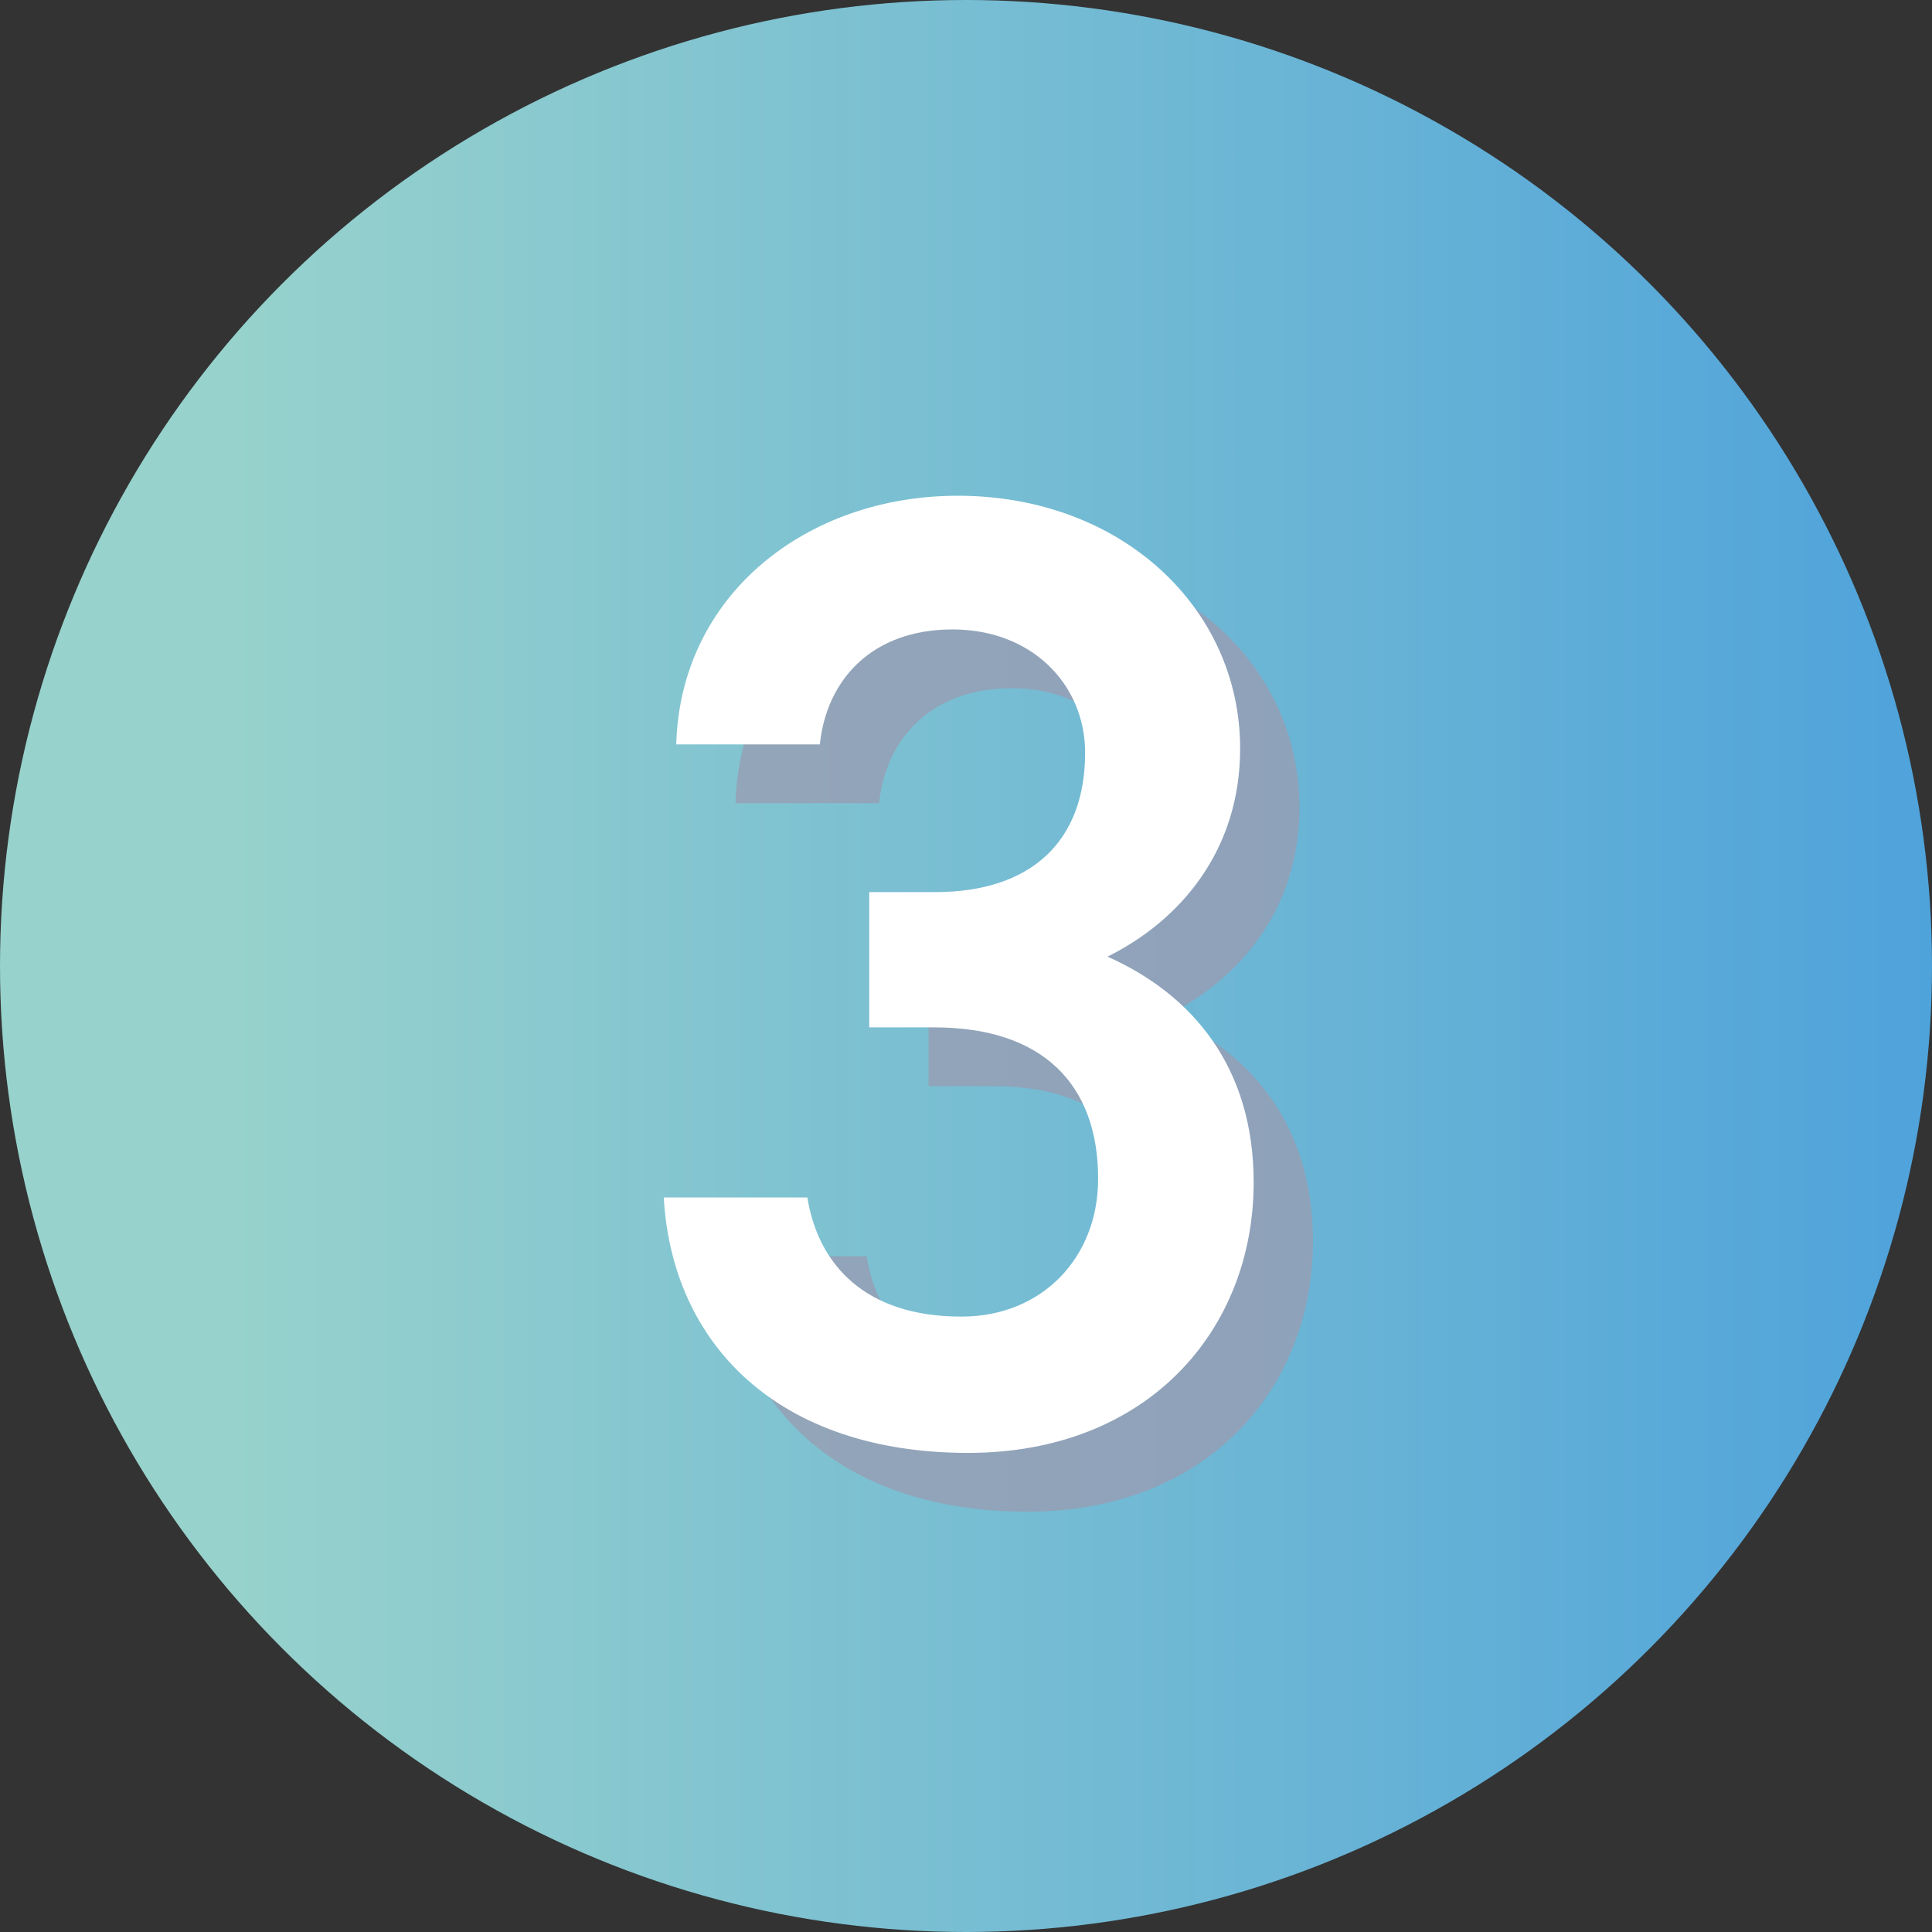
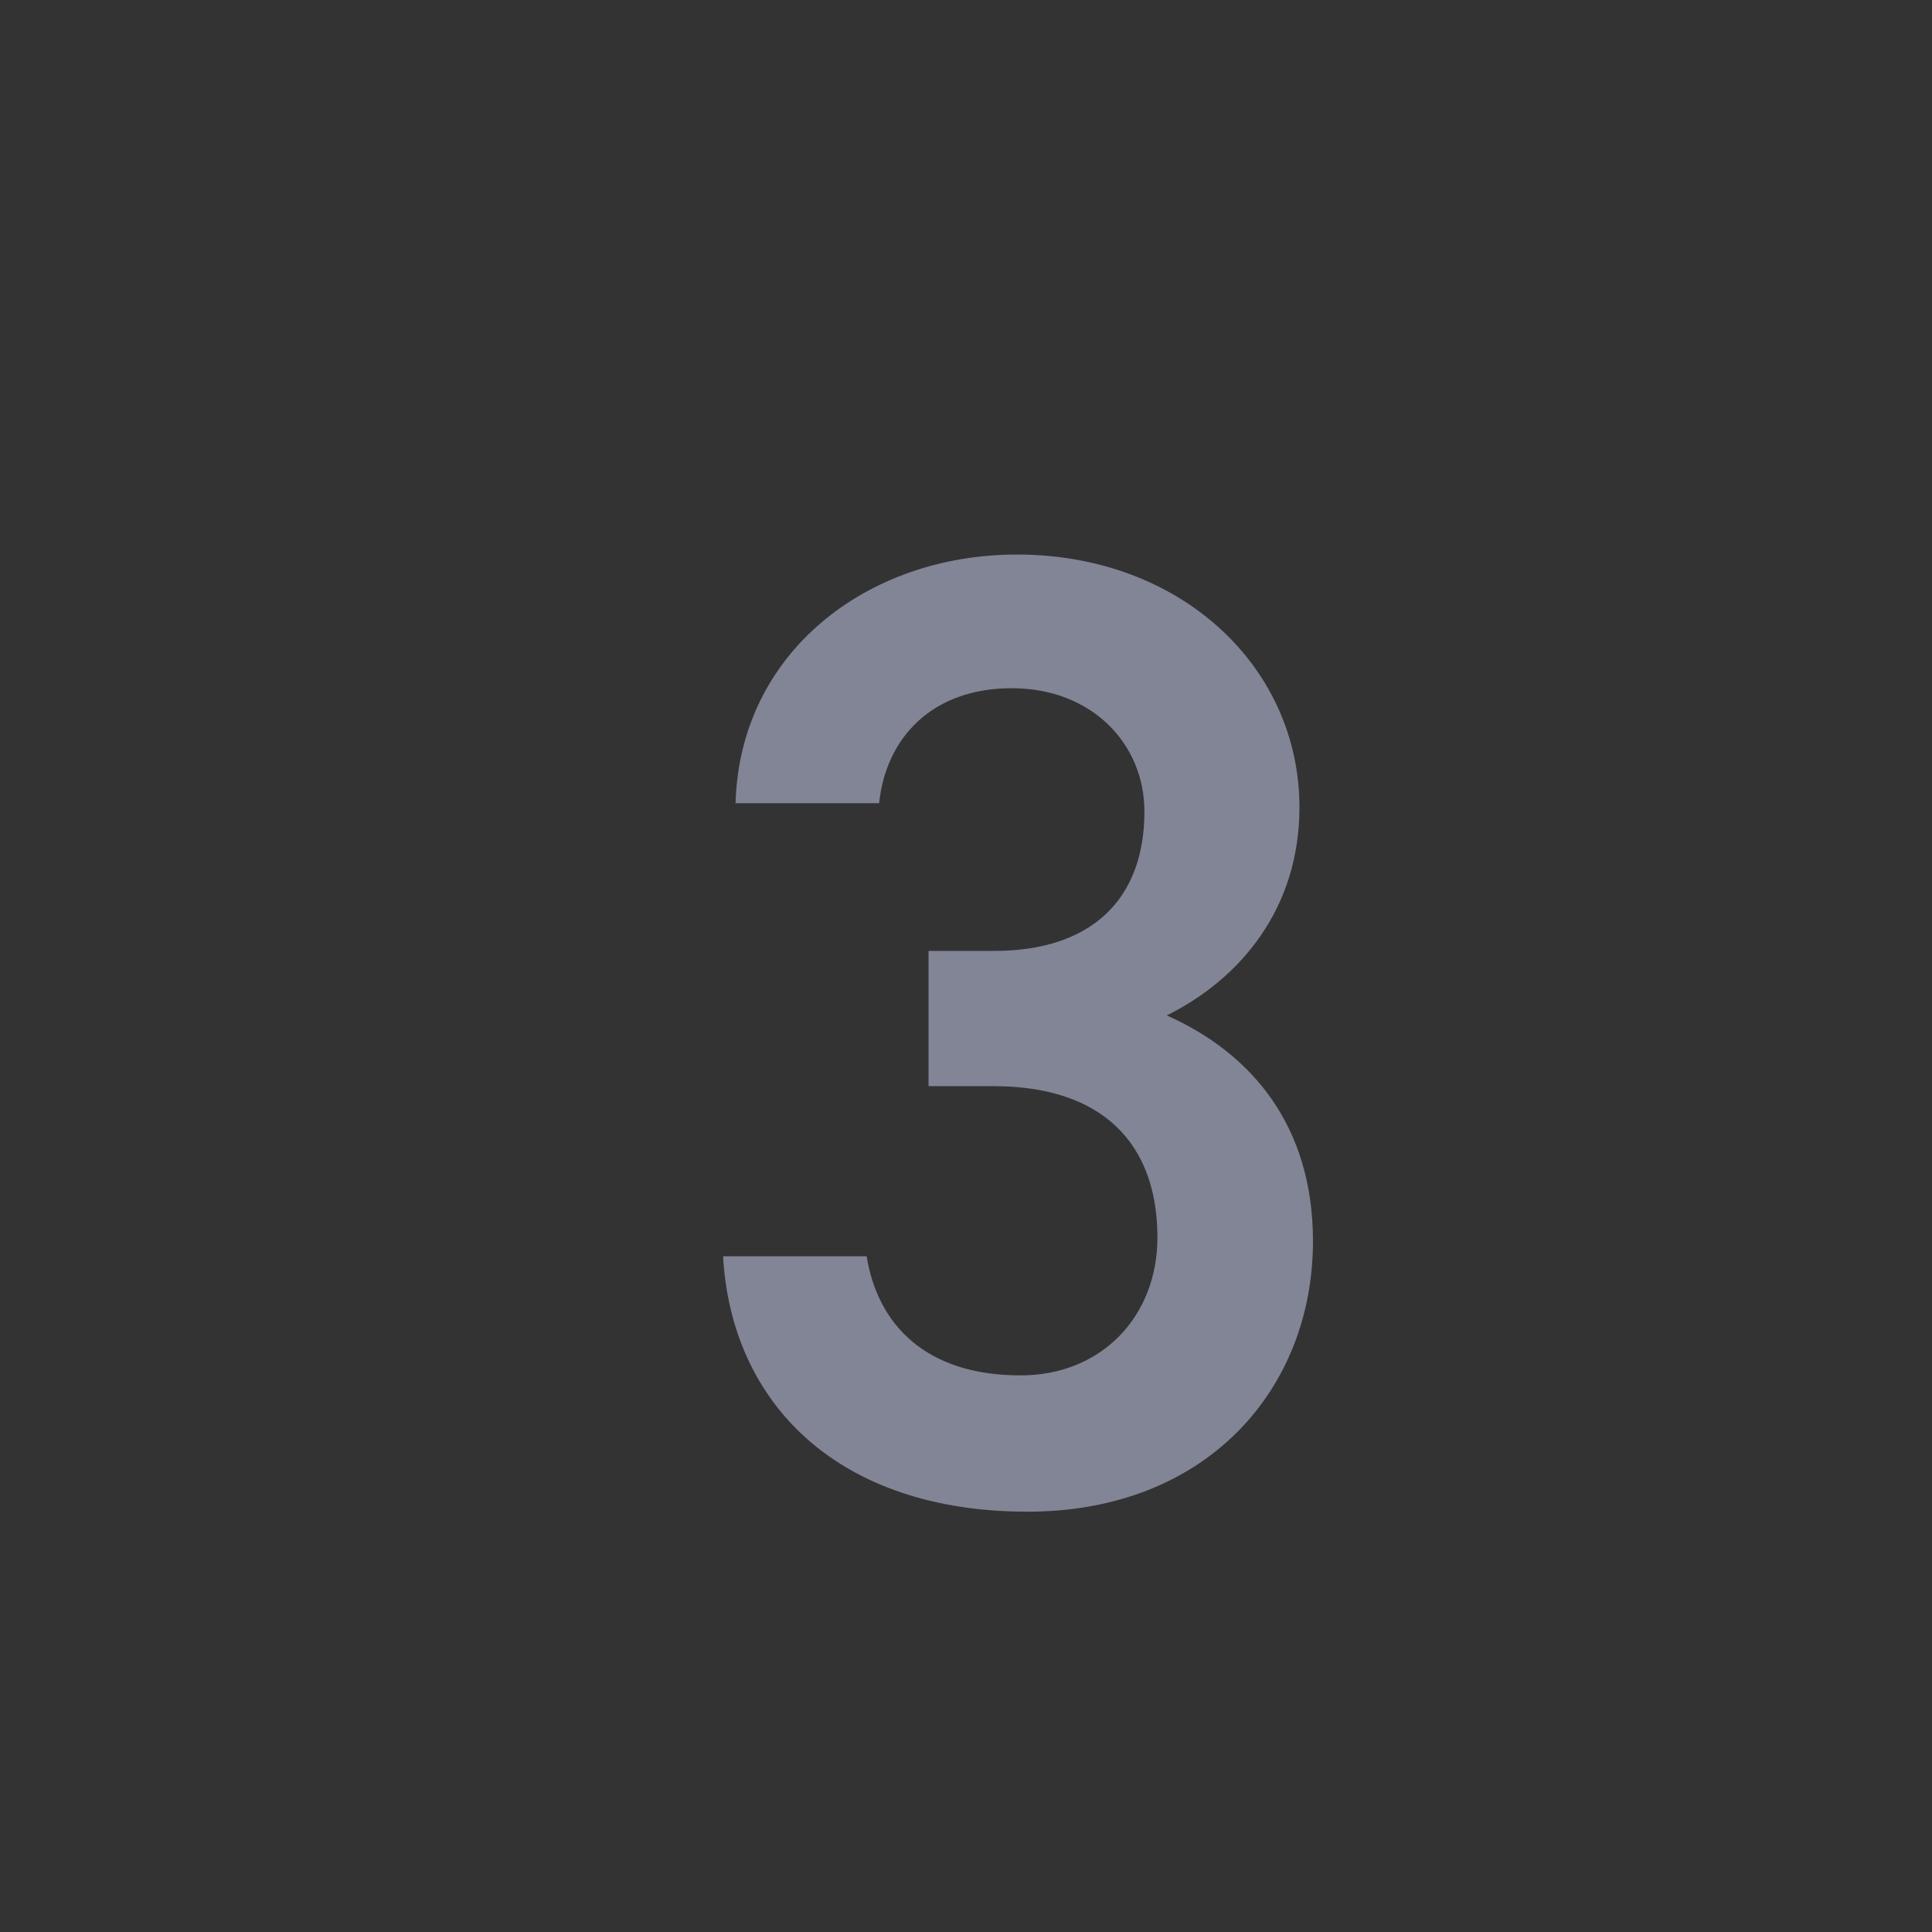
<svg xmlns="http://www.w3.org/2000/svg" viewBox="0 0 37.14 37.14">
  <rect x="0" y="0" width="37.14" height="37.14" fill="#333333" stroke="none" />
  <defs>
    <style>
      .cls-1 {
        fill: #fff;
      }

      ._グラフィックスタイル_8 {
        fill: url(#Neon_Pastel_Gradient_4);
      }

      .cls-2 {
        fill: #989cb2;
      }

      .cls-3 {
        isolation: isolate;
      }

      .cls-4 {
        mix-blend-mode: multiply;
        opacity: .78;
      }
    </style>
    <linearGradient id="Neon_Pastel_Gradient_4" data-name="Neon Pastel Gradient 4" x1="0" y1="18.57" x2="37.14" y2="18.57" gradientUnits="userSpaceOnUse">
      <stop offset=".12" stop-color="#97d2cc" />
      <stop offset="1" stop-color="#4fa3db" />
    </linearGradient>
  </defs>
  <g class="cls-3">
    <g id="_レイヤー_4" data-name="レイヤー 4">
      <g>
-         <circle class="_グラフィックスタイル_8" cx="18.57" cy="18.57" r="18.57" />
        <g>
          <g class="cls-4">
            <path class="cls-2" d="M17.86,18.28h1.25c1.87,0,2.89-.99,2.89-2.68,0-1.3-1.01-2.37-2.55-2.37s-2.42.96-2.55,2.21h-2.76c.08-2.89,2.52-4.78,5.41-4.78,3.15,0,5.43,2.16,5.43,4.86,0,1.95-1.14,3.3-2.55,4,1.64.73,2.81,2.13,2.81,4.34,0,2.83-2.03,5.2-5.49,5.2-3.64,0-5.69-2.08-5.85-4.91h2.76c.21,1.3,1.12,2.29,2.96,2.29,1.56,0,2.63-1.14,2.63-2.65,0-1.82-1.07-2.91-3.15-2.91h-1.25v-2.6Z" />
          </g>
-           <path class="cls-1" d="M16.72,17.15h1.25c1.87,0,2.89-.99,2.89-2.68,0-1.3-1.01-2.37-2.55-2.37s-2.42.96-2.55,2.21h-2.76c.08-2.89,2.52-4.78,5.41-4.78,3.15,0,5.43,2.16,5.43,4.86,0,1.95-1.14,3.3-2.55,4,1.64.73,2.81,2.13,2.81,4.34,0,2.83-2.03,5.2-5.49,5.2-3.64,0-5.69-2.08-5.85-4.91h2.76c.21,1.3,1.12,2.29,2.96,2.29,1.56,0,2.63-1.14,2.63-2.65,0-1.82-1.07-2.91-3.15-2.91h-1.25v-2.6Z" />
        </g>
      </g>
    </g>
  </g>
</svg>